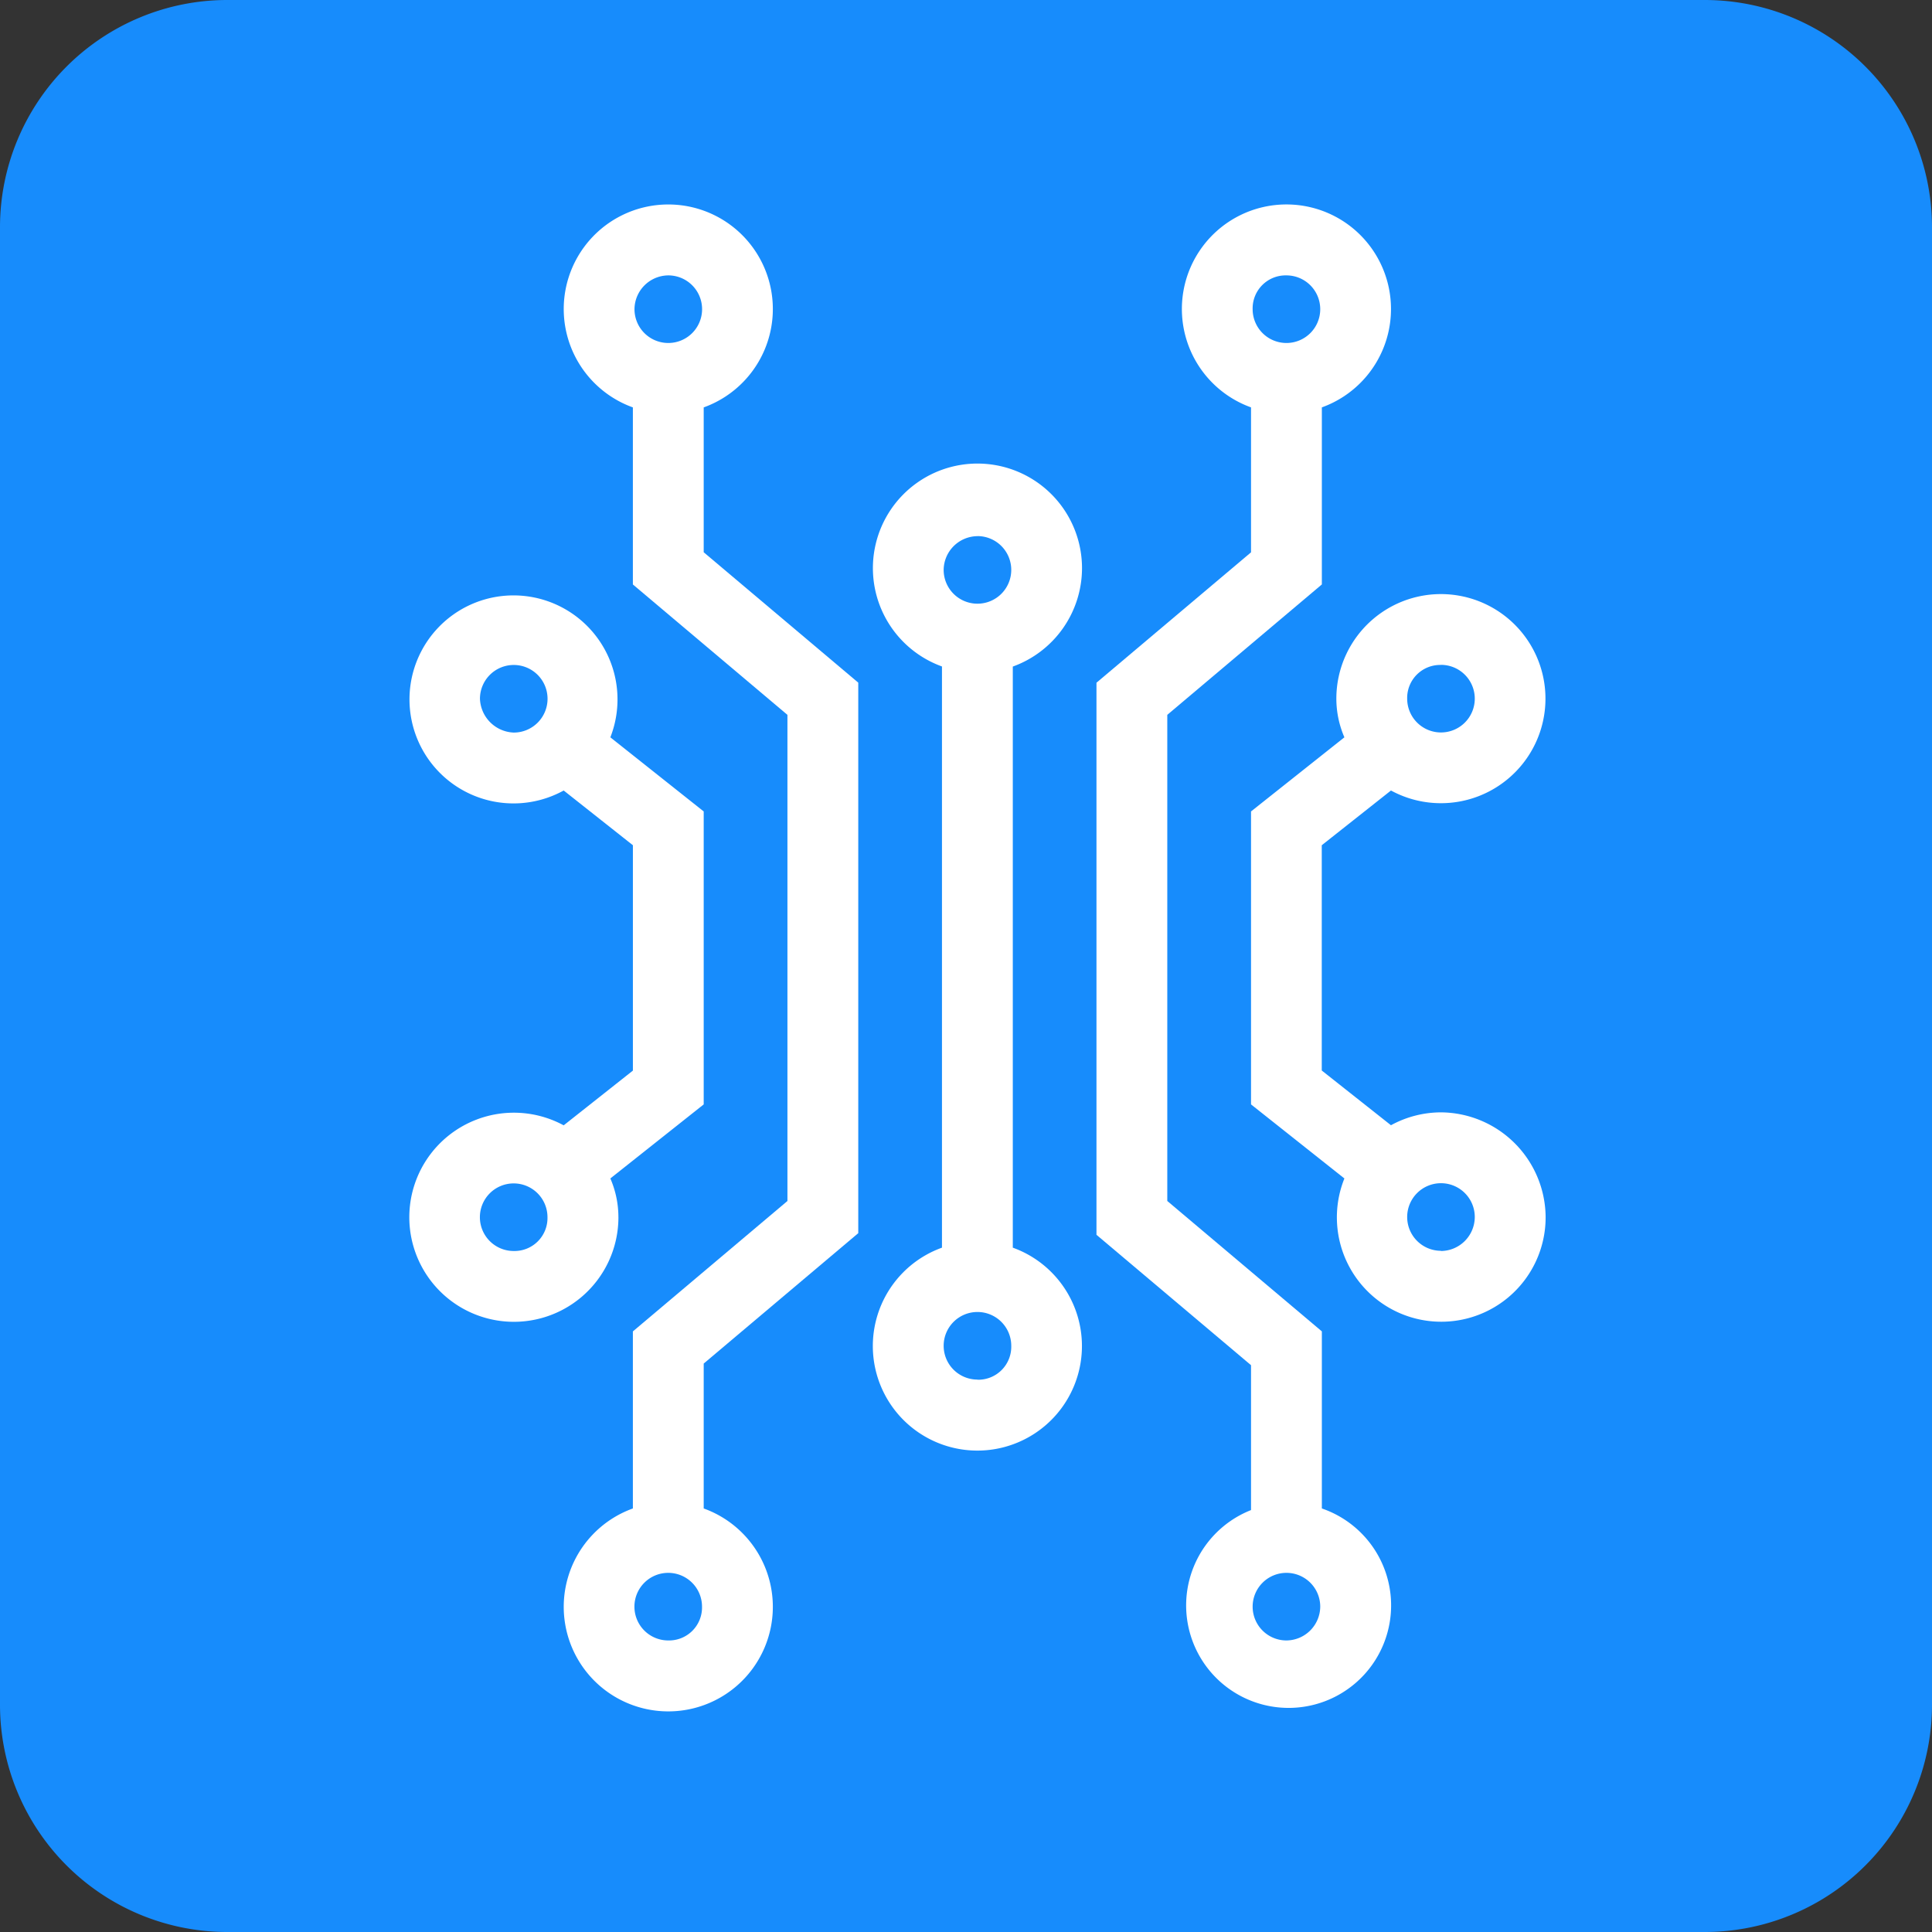
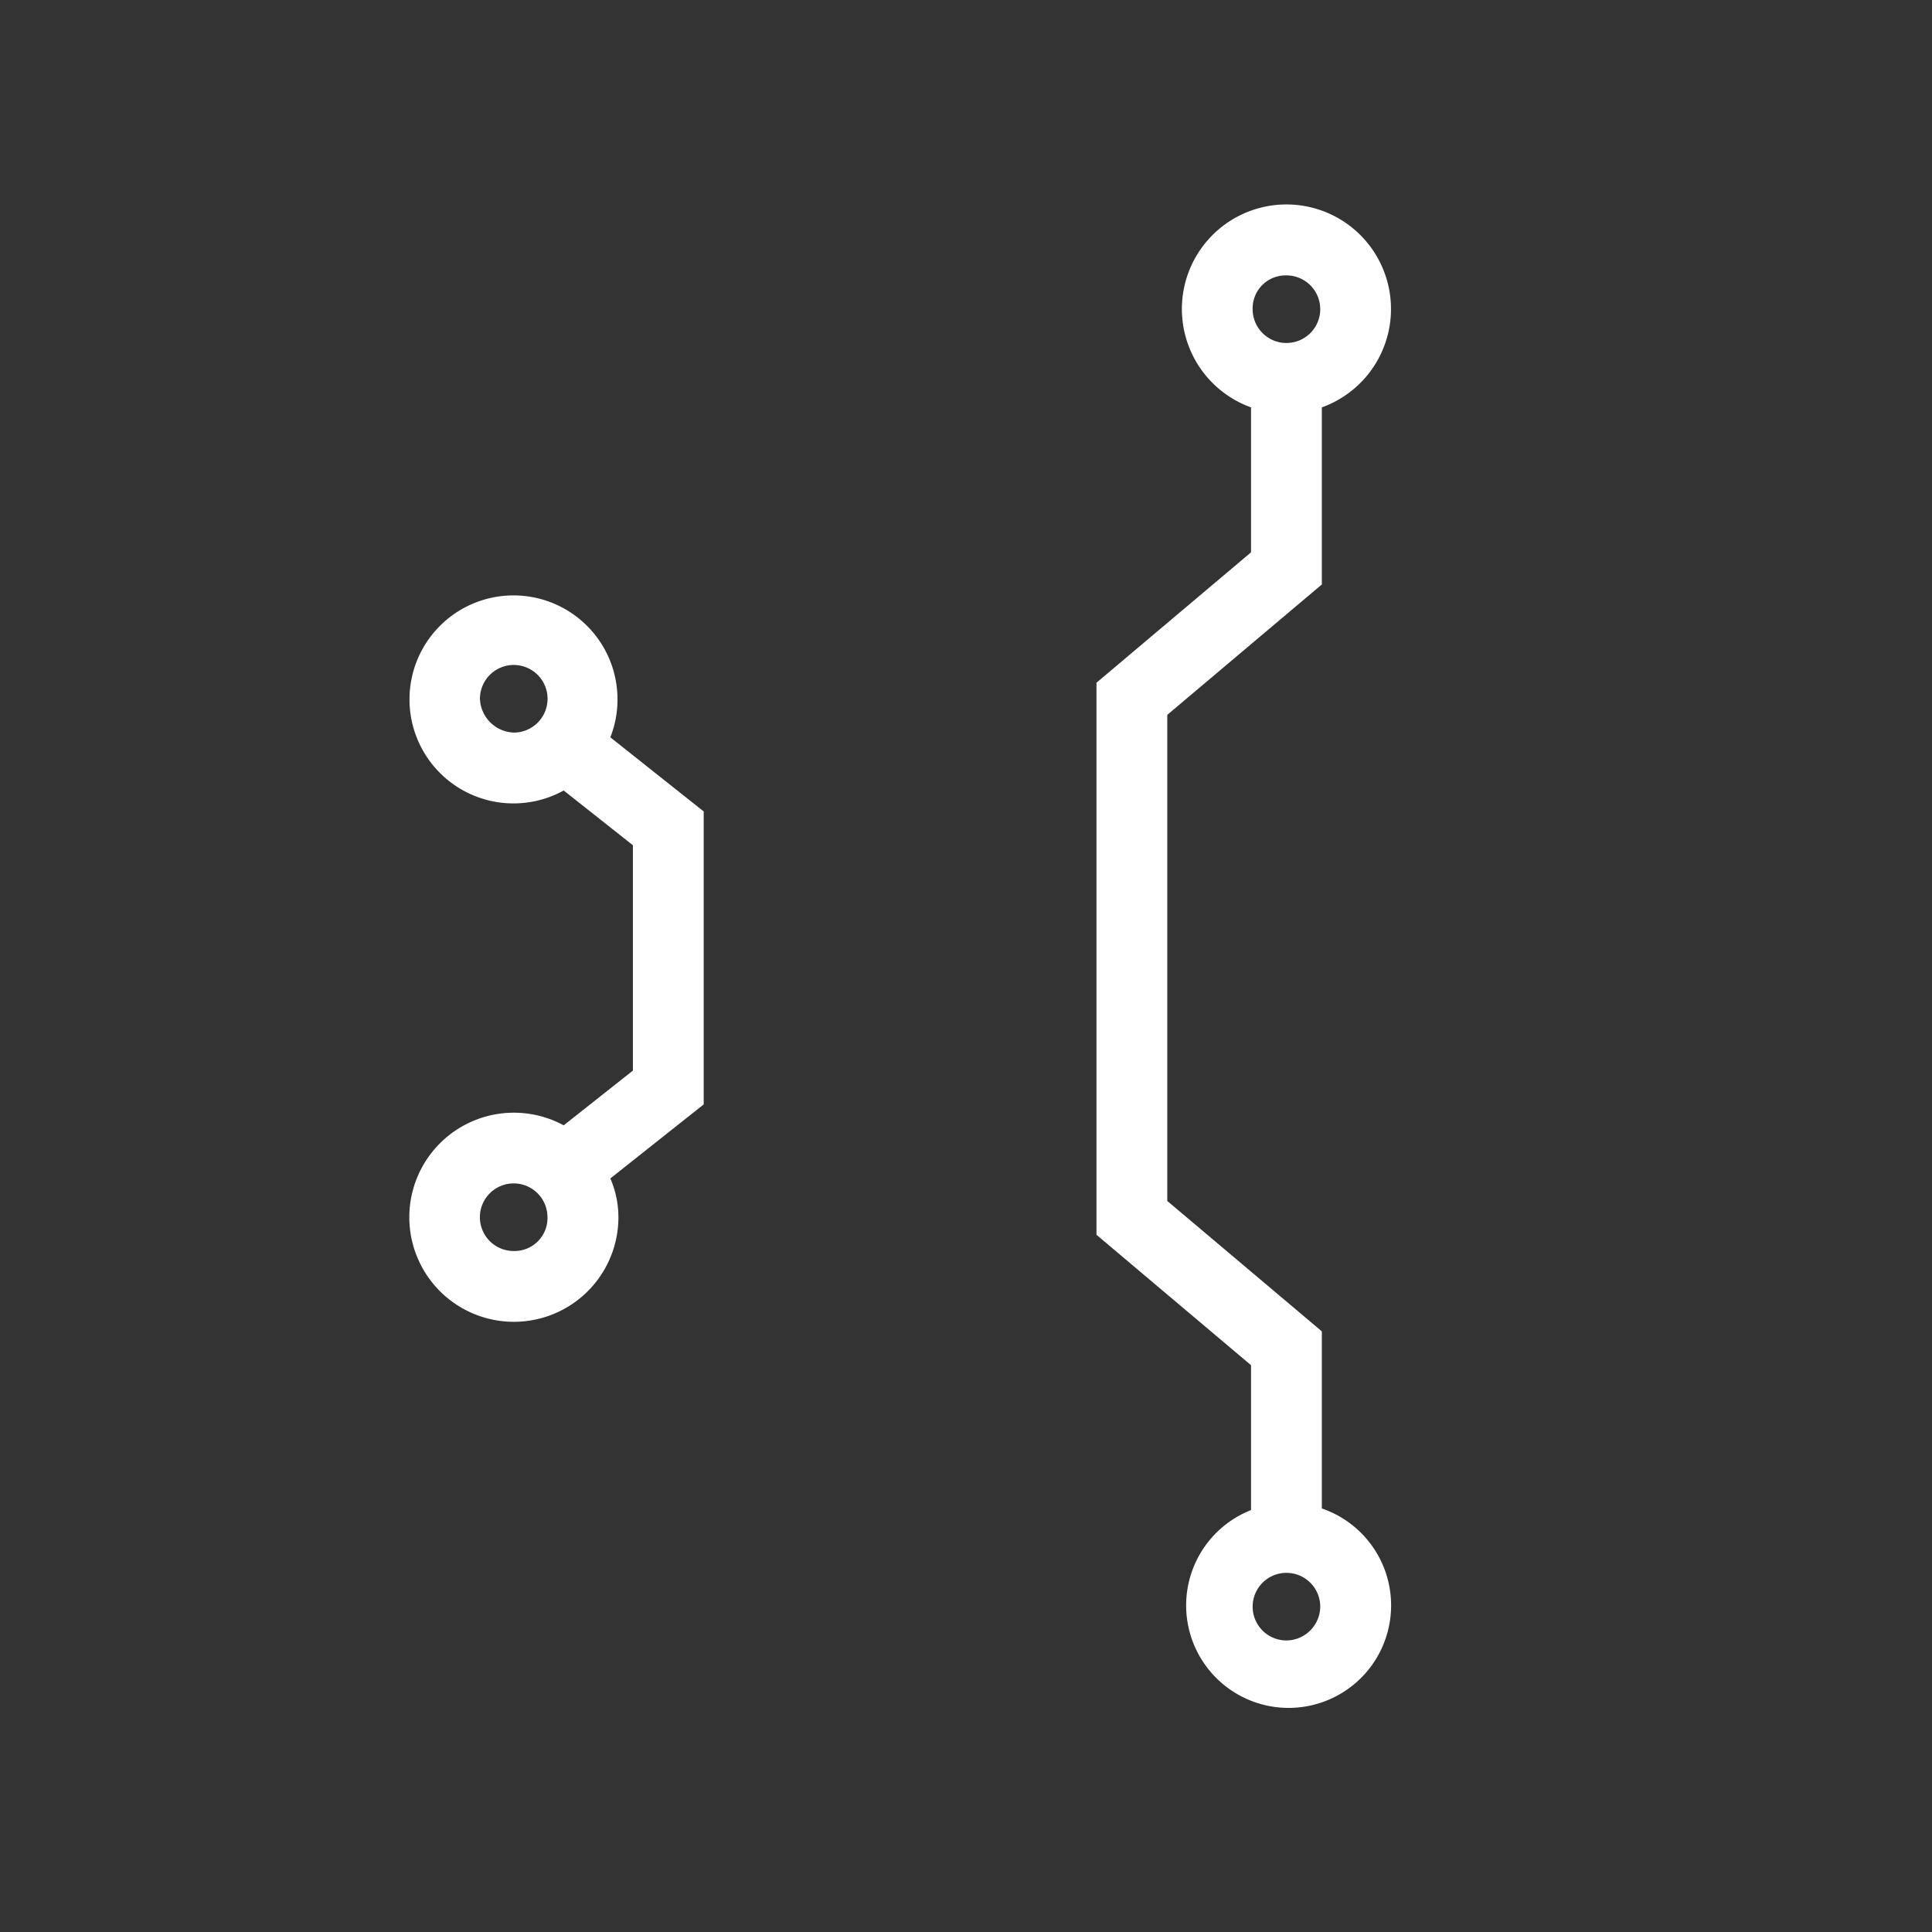
<svg xmlns="http://www.w3.org/2000/svg" width="85" height="85" viewBox="0 0 85 85">
  <rect x="0" y="0" width="85" height="85" fill="#333333" stroke="none" />
  <g id="Group_2679" data-name="Group 2679" transform="translate(-439 -1202)">
-     <path id="Path_15933" data-name="Path 15933" d="M10,0H75A10,10,0,0,1,85,10V75A10,10,0,0,1,75,85H10A10,10,0,0,1,0,75V10A10,10,0,0,1,10,0Z" transform="translate(439 1202)" fill="#178cfc" />
    <g id="noun_Technology_2935550" transform="translate(457 1211)">
      <g id="Group_2595" data-name="Group 2595">
-         <path id="Path_15914" data-name="Path 15914" d="M30.461,12.124a4.6,4.6,0,1,0-3.116,0v7.79l6.8,5.737V47.039l-6.8,5.737v7.79a4.6,4.6,0,1,0,3.116,0V54.191l6.8-5.737V24.234l-6.8-5.737ZM28.9,66.373a1.487,1.487,0,1,1,1.487-1.487A1.452,1.452,0,0,1,28.9,66.373Zm0-60.057A1.487,1.487,0,1,1,27.416,7.8,1.5,1.5,0,0,1,28.9,6.316Z" transform="translate(-17.501 -3.2)" fill="#fff" />
        <path id="Path_15915" data-name="Path 15915" d="M67.315,60.565v-7.79l-6.8-5.737V25.65l6.8-5.737v-7.79a4.6,4.6,0,1,0-3.116,0V18.5l-6.8,5.737V48.526l6.8,5.737v6.374a4.509,4.509,0,1,0,3.116-.071ZM65.757,6.316A1.487,1.487,0,1,1,64.27,7.8,1.452,1.452,0,0,1,65.757,6.316Zm0,60.057a1.487,1.487,0,1,1,1.487-1.487A1.5,1.5,0,0,1,65.757,66.373Z" transform="translate(-27.159 -3.2)" fill="#fff" />
-         <path id="Path_15916" data-name="Path 15916" d="M75.357,50.2a4.6,4.6,0,0,0-2.2.567l-3.045-2.408V38.448l3.045-2.408A4.6,4.6,0,1,0,70.754,32a4.279,4.279,0,0,0,.354,1.7L67,36.961V49.85l4.108,3.258a4.592,4.592,0,1,0,8.853,1.7A4.64,4.64,0,0,0,75.357,50.2Zm0-19.688A1.487,1.487,0,1,1,73.87,32,1.452,1.452,0,0,1,75.357,30.516Zm0,25.779a1.487,1.487,0,1,1,1.487-1.487A1.5,1.5,0,0,1,75.357,56.3Z" transform="translate(-29.96 -10.261)" fill="#fff" />
        <path id="Path_15917" data-name="Path 15917" d="M23.907,54.808a4.279,4.279,0,0,0-.354-1.7L27.66,49.85V36.961L23.553,33.7A4.576,4.576,0,1,0,21.5,36.04l3.045,2.408v9.915L21.5,50.771a4.6,4.6,0,1,0,2.408,4.037ZM17.816,32A1.487,1.487,0,1,1,19.3,33.491,1.545,1.545,0,0,1,17.816,32ZM19.3,56.3a1.487,1.487,0,1,1,1.487-1.487A1.452,1.452,0,0,1,19.3,56.3Z" transform="translate(-14.7 -10.261)" fill="#fff" />
-         <path id="Path_15918" data-name="Path 15918" d="M52.707,23.9a4.6,4.6,0,1,0-6.161,4.32V53.79a4.6,4.6,0,1,0,3.116,0V28.224A4.607,4.607,0,0,0,52.707,23.9Zm-4.6-1.416a1.487,1.487,0,1,1-1.487,1.487A1.5,1.5,0,0,1,48.1,22.487Zm0,37.11a1.487,1.487,0,1,1,1.487-1.487A1.452,1.452,0,0,1,48.1,59.6Z" transform="translate(-23.103 -7.898)" fill="#fff" />
      </g>
    </g>
  </g>
</svg>